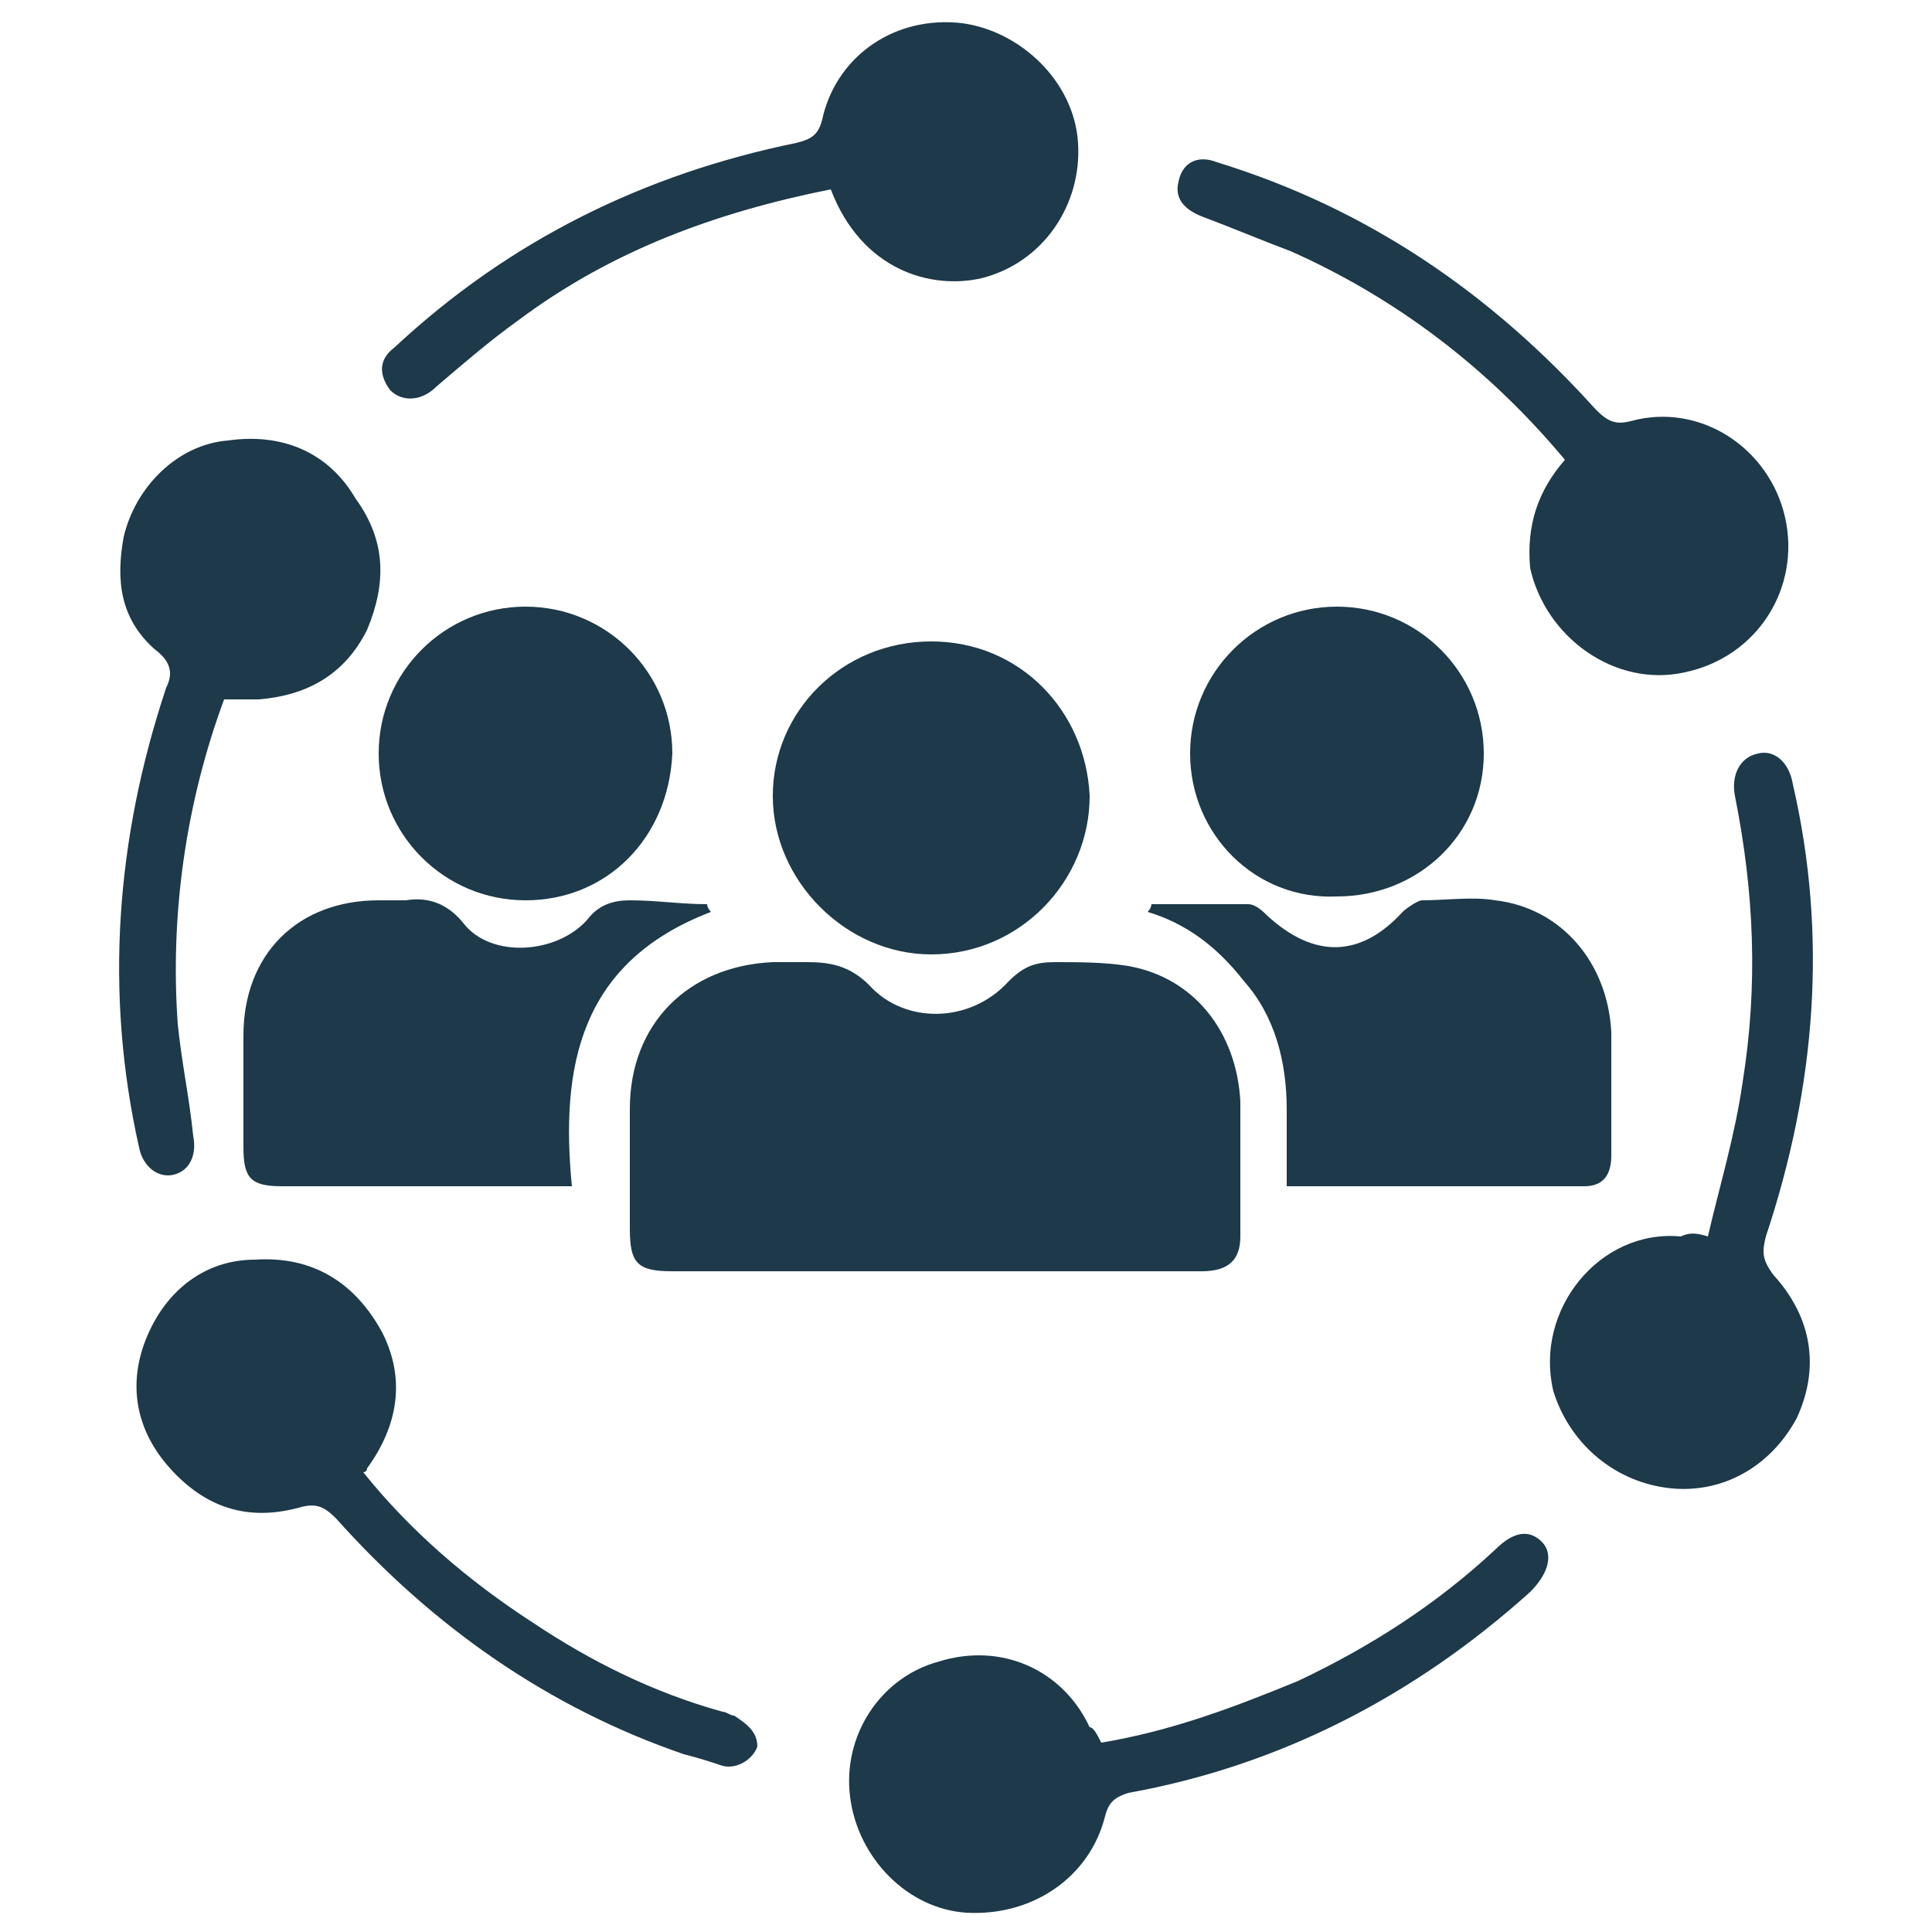
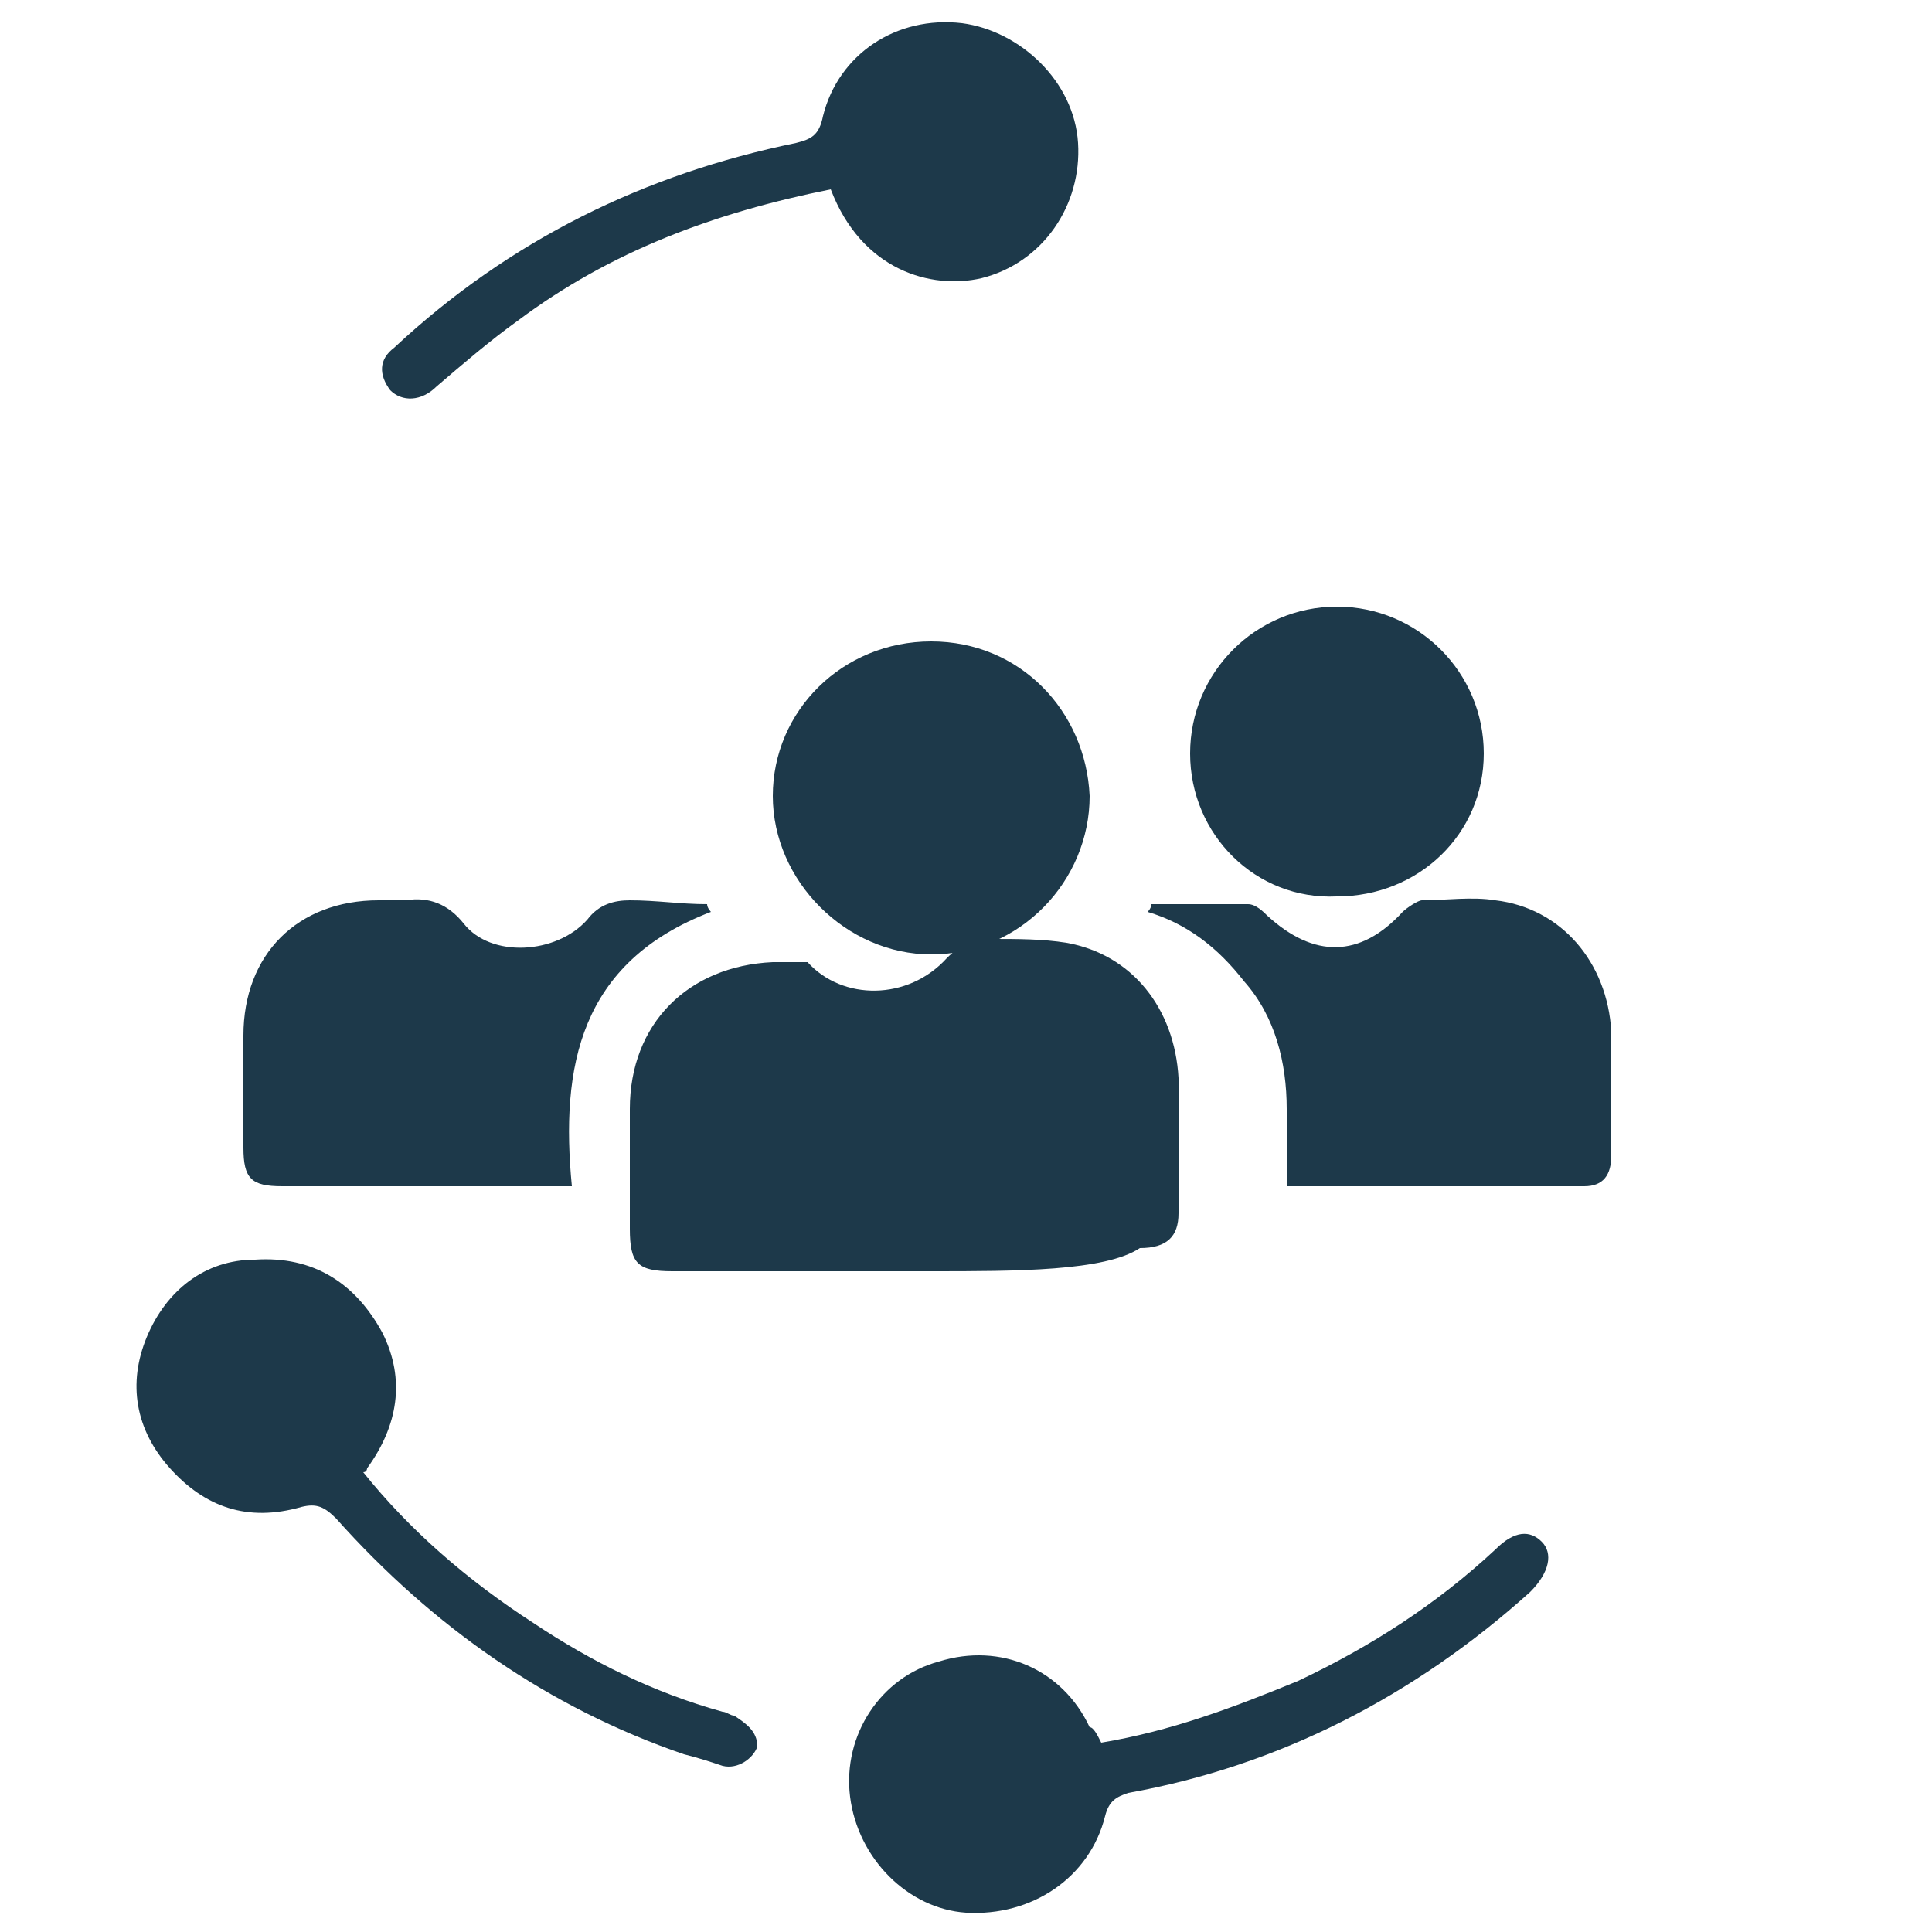
<svg xmlns="http://www.w3.org/2000/svg" id="Calque_1" x="0px" y="0px" viewBox="0 0 50 50" style="enable-background:new 0 0 50 50;" xml:space="preserve">
  <style type="text/css"> .st0{fill:#1D394A;} </style>
  <g>
-     <path class="st0" d="M24.1,32.9c-2.2,0-4.5,0-6.7,0c-0.9,0-1.1-0.2-1.1-1.1c0-1,0-2.1,0-3.1c0-2.2,1.5-3.7,3.7-3.8 c0.3,0,0.6,0,0.9,0c0.6,0,1.1,0.1,1.6,0.6c0.9,1,2.6,1,3.6-0.1c0.4-0.4,0.7-0.5,1.2-0.5c0.6,0,1.3,0,1.9,0.1 c1.7,0.3,2.8,1.7,2.9,3.5c0,1.2,0,2.4,0,3.5c0,0.6-0.3,0.9-1,0.9C28.6,32.9,26.3,32.9,24.1,32.9z" />
+     <path class="st0" d="M24.1,32.9c-2.2,0-4.5,0-6.7,0c-0.9,0-1.1-0.2-1.1-1.1c0-1,0-2.1,0-3.1c0-2.2,1.5-3.7,3.7-3.8 c0.3,0,0.6,0,0.9,0c0.9,1,2.6,1,3.6-0.1c0.4-0.4,0.7-0.5,1.2-0.5c0.6,0,1.3,0,1.9,0.1 c1.7,0.3,2.8,1.7,2.9,3.5c0,1.2,0,2.4,0,3.5c0,0.6-0.3,0.9-1,0.9C28.6,32.9,26.3,32.9,24.1,32.9z" />
    <path class="st0" d="M29.8,23.4c0.9,0,1.7,0,2.5,0c0.2,0,0.4,0.2,0.5,0.3c1.2,1.1,2.4,1.1,3.5-0.1c0.1-0.1,0.4-0.3,0.5-0.3 c0.6,0,1.3-0.1,1.9,0c1.7,0.2,2.9,1.6,3,3.4c0,1.1,0,2.2,0,3.2c0,0.5-0.2,0.8-0.7,0.8c-2.5,0-5.1,0-7.7,0c0-0.7,0-1.4,0-2 c0-1.2-0.3-2.4-1.1-3.3c-0.7-0.9-1.5-1.5-2.5-1.8C29.8,23.5,29.8,23.4,29.8,23.4z" />
    <path class="st0" d="M18.4,23.6c-3.4,1.3-3.9,4-3.6,7.1c-0.2,0-0.4,0-0.5,0c-2.3,0-4.7,0-7,0c-0.8,0-1-0.2-1-1c0-1,0-2,0-2.9 c0-2.1,1.4-3.5,3.5-3.5c0.2,0,0.4,0,0.7,0c0.6-0.1,1.1,0.1,1.5,0.6c0.7,0.9,2.4,0.8,3.2-0.1c0.3-0.4,0.7-0.5,1.1-0.5 c0.7,0,1.3,0.1,2,0.1C18.3,23.5,18.4,23.6,18.4,23.6z" />
-     <path class="st0" d="M40.5,11.9c-2-2.4-4.4-4.2-7.1-5.4c-0.8-0.3-1.5-0.6-2.3-0.9c-0.5-0.2-0.7-0.5-0.6-0.9C30.6,4.2,31,4,31.5,4.2 c3.9,1.2,7.1,3.4,9.8,6.4c0.3,0.3,0.5,0.4,0.9,0.3c1.8-0.5,3.6,0.7,4,2.5c0.4,1.8-0.7,3.6-2.6,4c-1.8,0.4-3.6-0.9-4-2.7 C39.5,13.6,39.8,12.7,40.5,11.9z" />
-     <path class="st0" d="M44.2,32c0.3-1.3,0.7-2.6,0.9-4c0.4-2.5,0.3-4.9-0.2-7.4c-0.1-0.5,0.1-1,0.6-1.1c0.4-0.1,0.8,0.2,0.9,0.8 c0.9,3.9,0.6,7.8-0.7,11.7c-0.1,0.4-0.1,0.6,0.2,1c1,1.1,1.2,2.4,0.6,3.7c-0.7,1.3-2,2-3.4,1.8c-1.4-0.2-2.5-1.2-2.9-2.5 c-0.5-2.1,1.2-4.2,3.3-4C43.7,31.9,43.9,31.9,44.2,32z" />
    <path class="st0" d="M21.5,4.9c-3,0.6-5.7,1.6-8.1,3.4c-0.7,0.5-1.4,1.1-2.1,1.7c-0.4,0.4-0.9,0.4-1.2,0.1C9.8,9.7,9.8,9.3,10.2,9 c3-2.8,6.5-4.5,10.4-5.3c0.4-0.1,0.6-0.2,0.7-0.7c0.4-1.6,1.9-2.6,3.6-2.4c1.5,0.2,2.9,1.5,3,3.1c0.1,1.6-0.9,3.1-2.5,3.5 C24.1,7.5,22.3,7,21.5,4.9z" />
    <path class="st0" d="M28.5,45.1c1.8-0.3,3.4-0.9,5.1-1.6c1.9-0.9,3.6-2,5.1-3.4c0.5-0.5,0.9-0.5,1.2-0.2c0.3,0.3,0.2,0.8-0.3,1.3 c-3,2.7-6.5,4.5-10.4,5.2c-0.3,0.1-0.5,0.2-0.6,0.6c-0.4,1.6-1.9,2.6-3.6,2.5c-1.5-0.1-2.8-1.4-3-3c-0.2-1.6,0.8-3.1,2.3-3.5 c1.6-0.5,3.2,0.2,3.9,1.7C28.3,44.7,28.4,44.9,28.5,45.1z" />
-     <path class="st0" d="M5.8,18.1c-1,2.7-1.4,5.6-1.2,8.4c0.1,1,0.3,1.9,0.4,2.9c0.1,0.5-0.1,0.9-0.5,1c-0.4,0.1-0.8-0.2-0.9-0.7 c-0.9-4-0.6-8,0.7-11.9c0.2-0.4,0.1-0.7-0.3-1c-0.9-0.8-1-1.8-0.8-2.9c0.3-1.3,1.4-2.4,2.7-2.5c1.4-0.2,2.6,0.3,3.3,1.5 C10,14,10,15.1,9.5,16.3c-0.6,1.2-1.6,1.7-2.8,1.8C6.4,18.1,6.2,18.1,5.8,18.1z" />
    <path class="st0" d="M9.4,38.1c1.2,1.5,2.7,2.8,4.4,3.9c1.5,1,3.1,1.8,4.9,2.3c0.1,0,0.2,0.1,0.3,0.1c0.3,0.2,0.6,0.4,0.6,0.8 c-0.1,0.3-0.5,0.6-0.9,0.5c-0.3-0.1-0.6-0.2-1-0.3c-3.5-1.2-6.5-3.3-9-6.1c-0.3-0.3-0.5-0.4-0.9-0.3C6.4,39.4,5.3,39,4.4,38 c-0.9-1-1.1-2.2-0.6-3.4c0.5-1.2,1.5-2,2.8-2c1.5-0.1,2.6,0.6,3.3,1.9c0.6,1.2,0.4,2.4-0.4,3.5C9.5,38,9.5,38.1,9.4,38.1z" />
    <path class="st0" d="M24.1,16.6c2.3,0,4,1.8,4.1,4c0,2.2-1.8,4.1-4.1,4.1c-2.2,0-4.1-1.9-4.1-4.1C20,18.4,21.8,16.6,24.1,16.6z" />
-     <path class="st0" d="M13.6,23.3c-2.1,0-3.8-1.7-3.8-3.8c0-2.1,1.7-3.8,3.8-3.8c2.1,0,3.8,1.7,3.8,3.8 C17.3,21.7,15.7,23.3,13.6,23.3z" />
    <path class="st0" d="M30.8,19.5c0-2.1,1.7-3.8,3.8-3.8c2.1,0,3.8,1.7,3.8,3.8c0,2.1-1.7,3.7-3.8,3.7C32.5,23.3,30.8,21.6,30.8,19.5 z" />
  </g>
</svg>